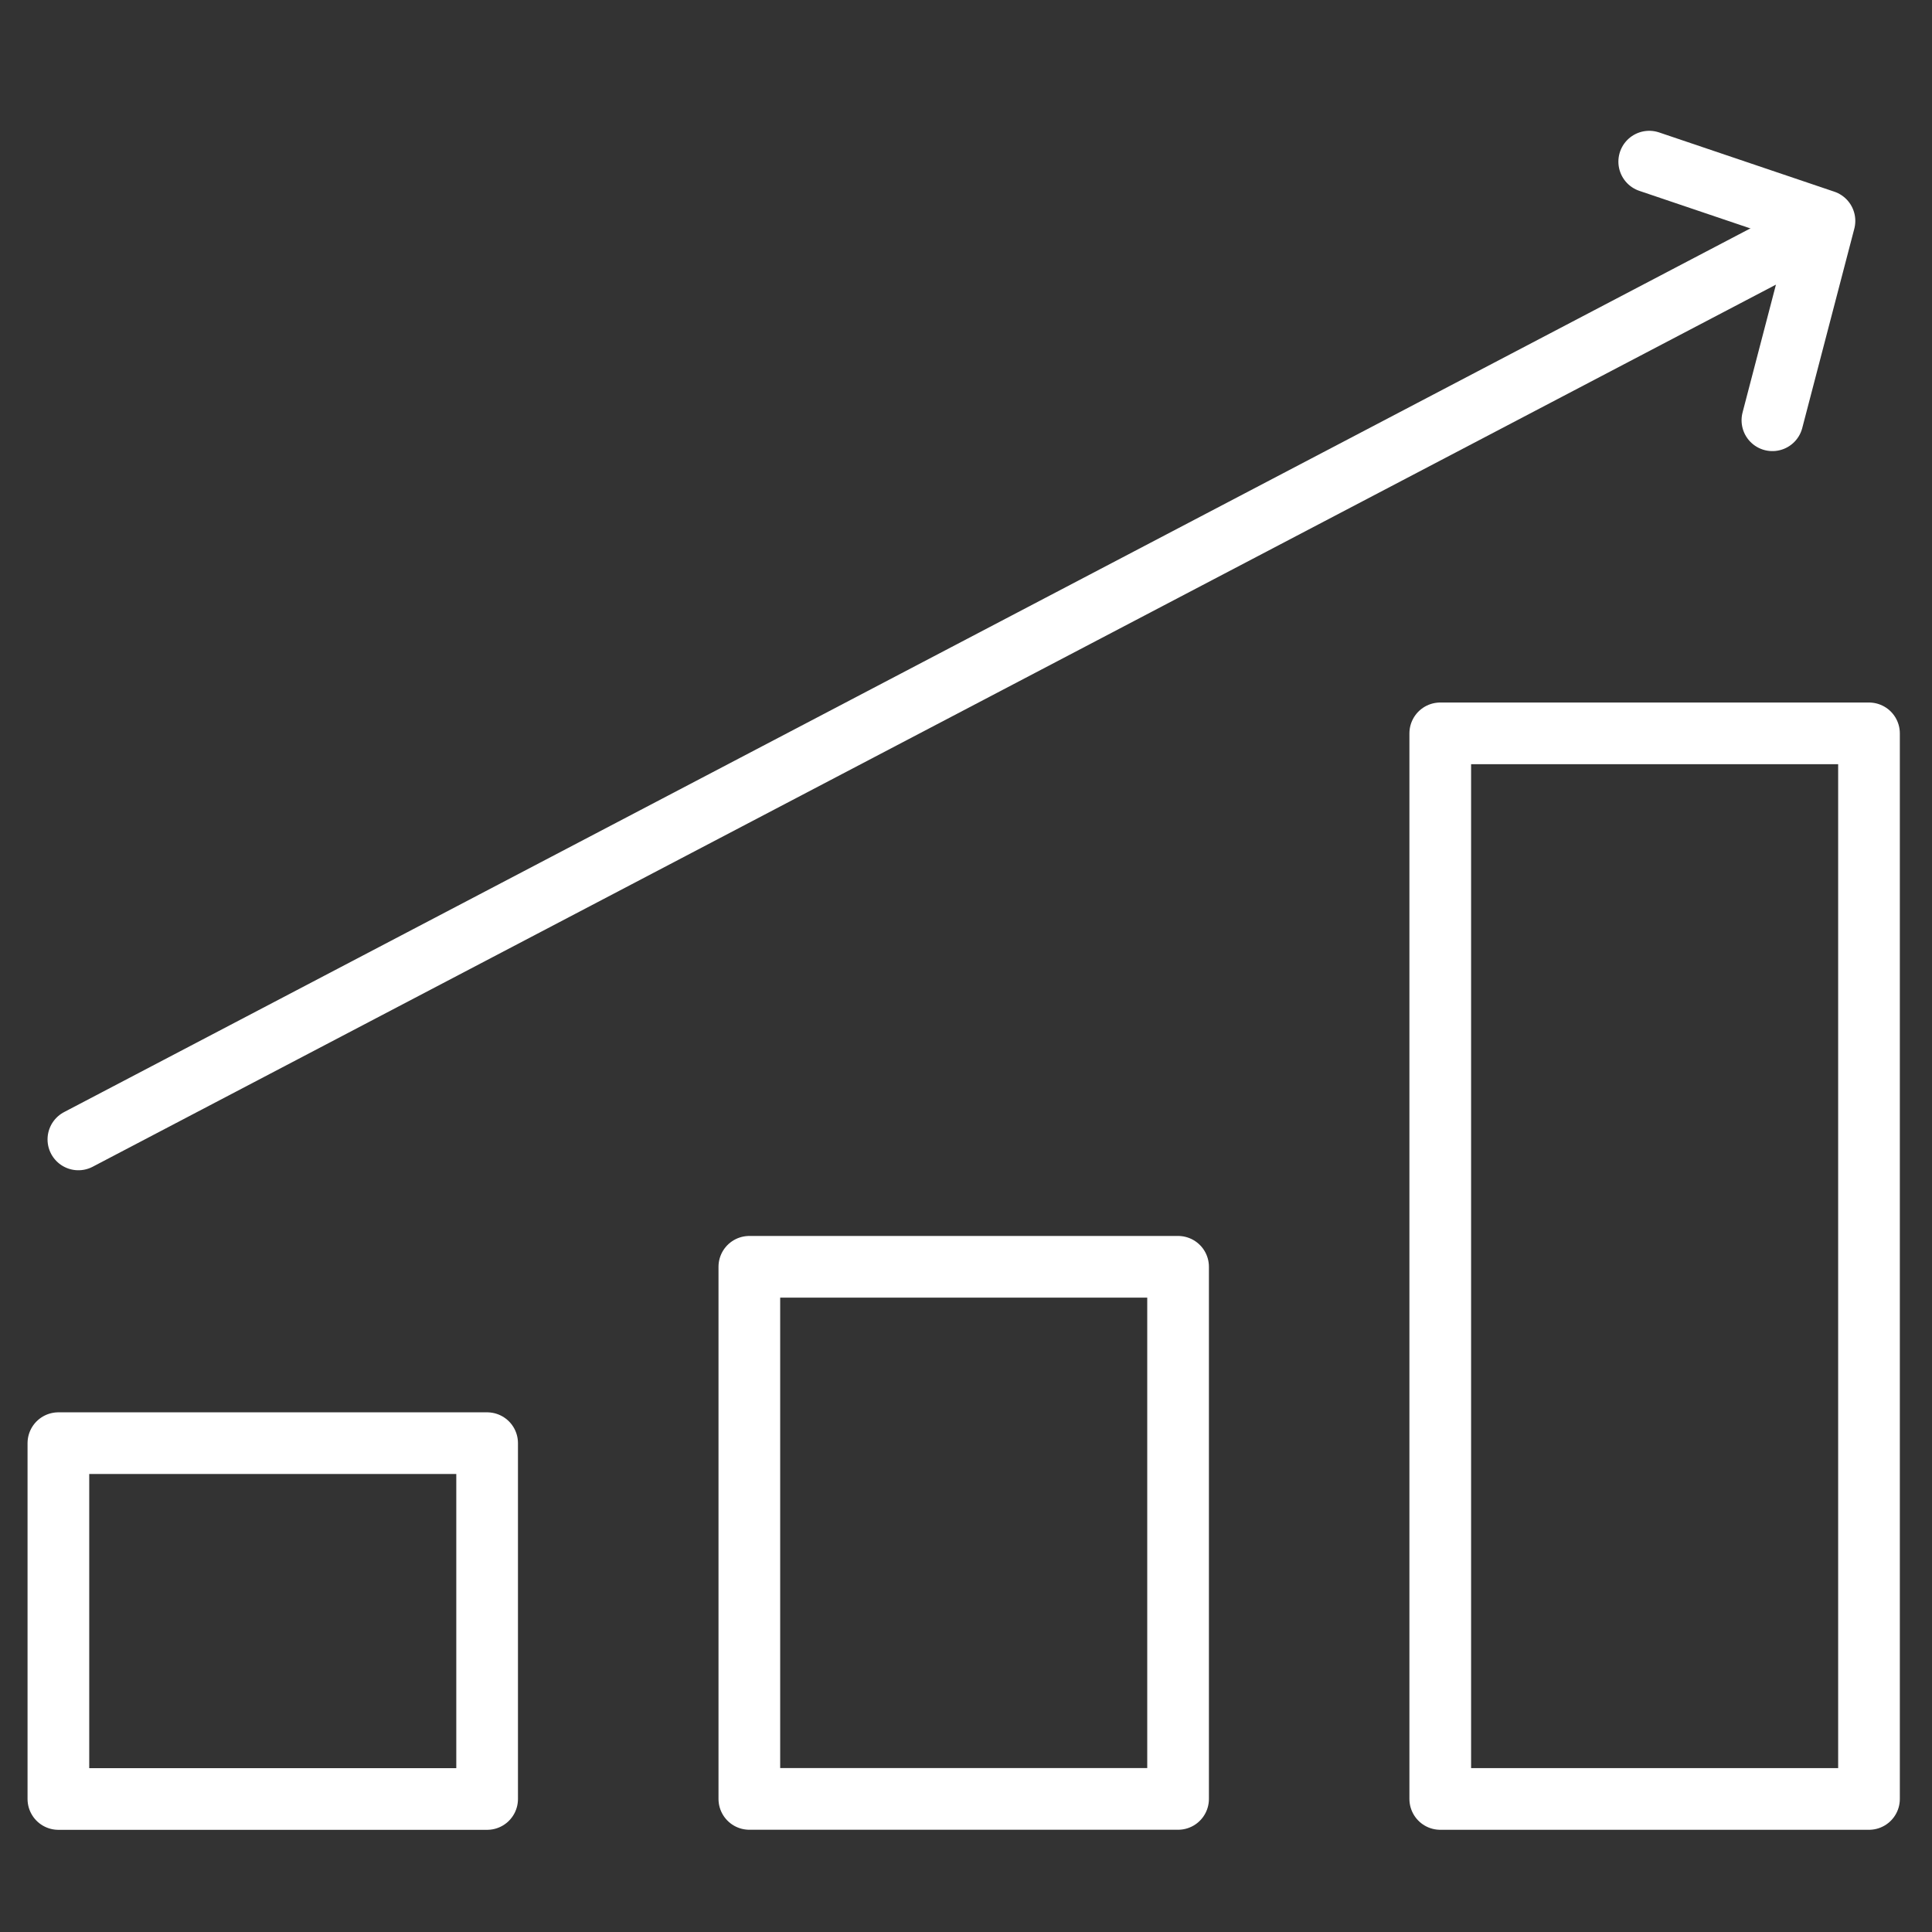
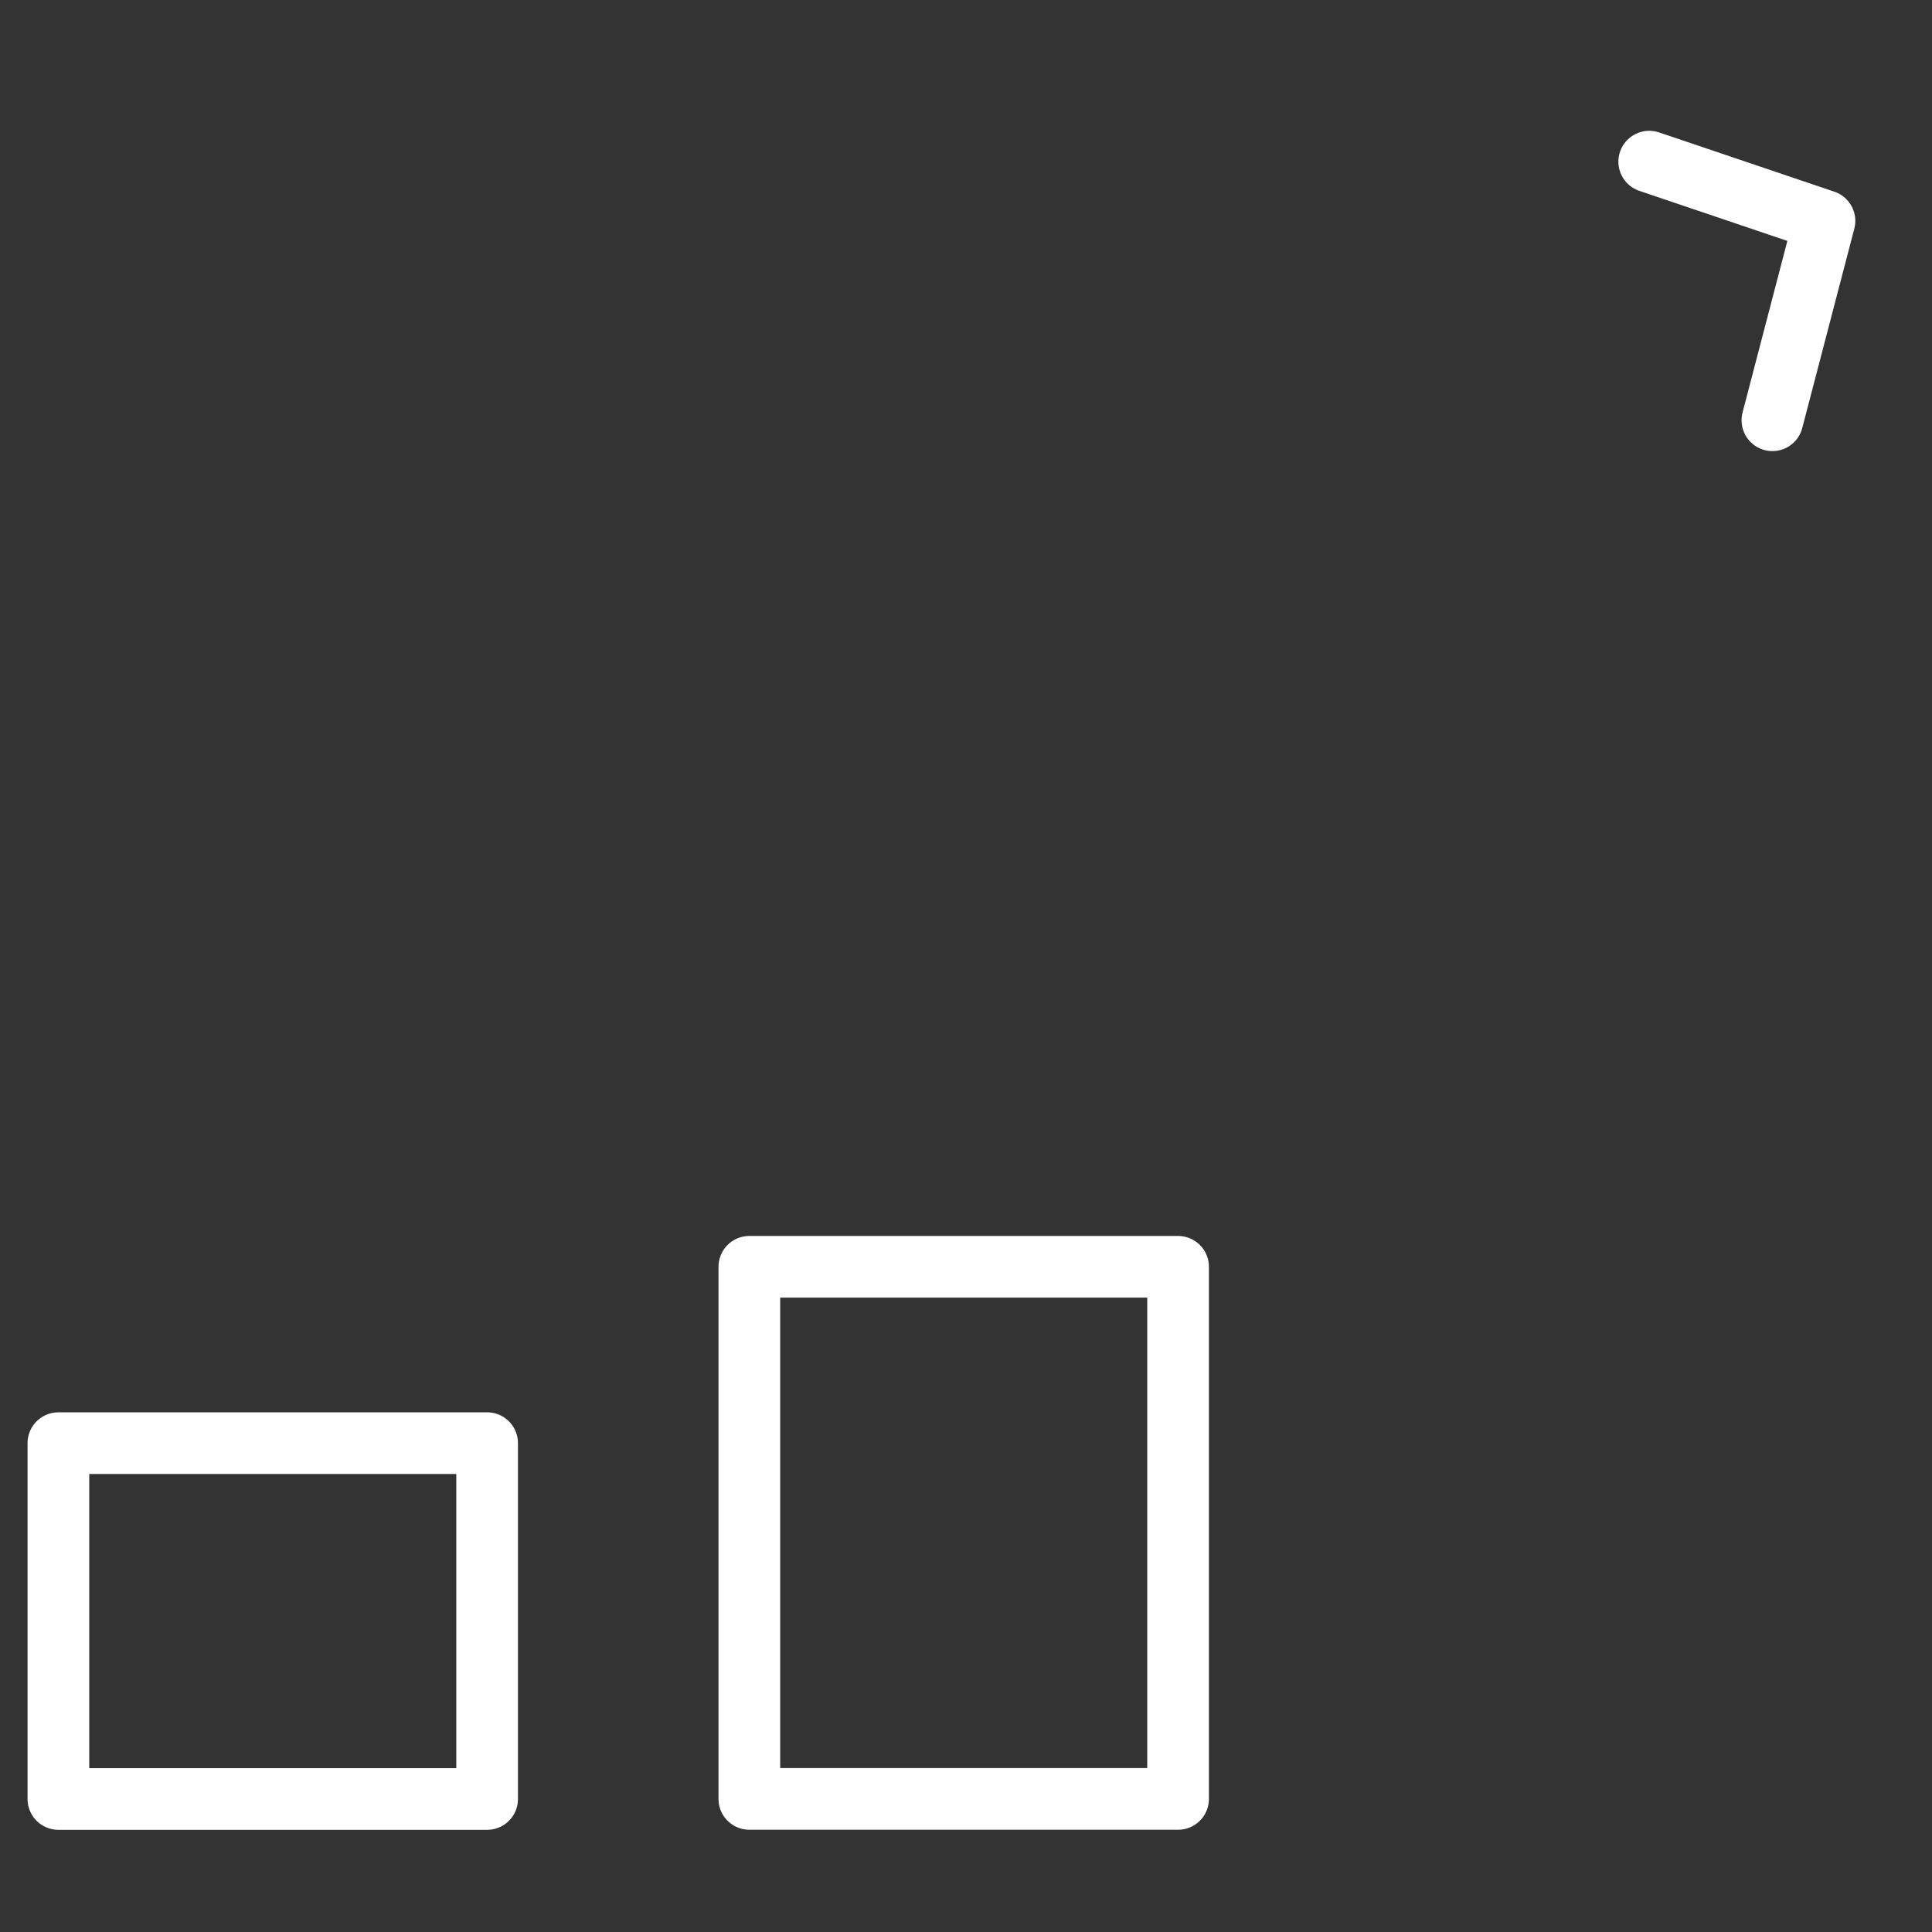
<svg xmlns="http://www.w3.org/2000/svg" version="1.1" id="Layer_1" x="0px" y="0px" width="51.024px" height="51.024px" viewBox="0 0 51.024 51.024" style="enable-background:new 0 0 51.024 51.024;" xml:space="preserve">
  <rect x="0" y="0" width="51.024" height="51.024" fill="#333333" stroke="none" />
  <style type="text/css">
	.st0{fill:none;stroke:#FFFFFF;stroke-width:1.629;stroke-linecap:round;stroke-linejoin:round;}
</style>
  <rect x="1.542" y="38.114" class="st0" width="11.323" height="9.397" />
  <rect x="19.79" y="33.456" class="st0" width="11.323" height="14.053" />
-   <rect x="38.037" y="19.368" class="st0" width="11.323" height="28.142" />
  <polyline class="st0" points="43.556,4.269 48.184,5.834 46.809,11.099 " />
-   <line class="st0" x1="47.15" y1="6.468" x2="2.07" y2="30.092" />
</svg>